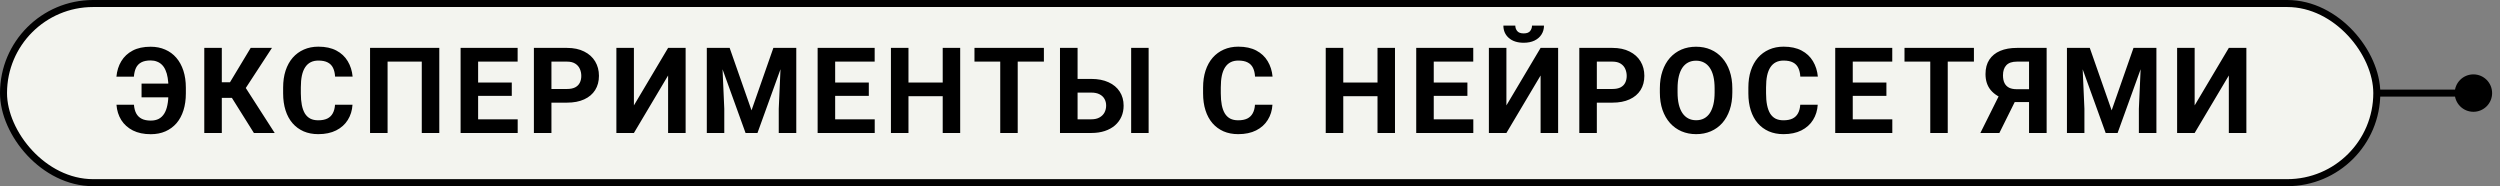
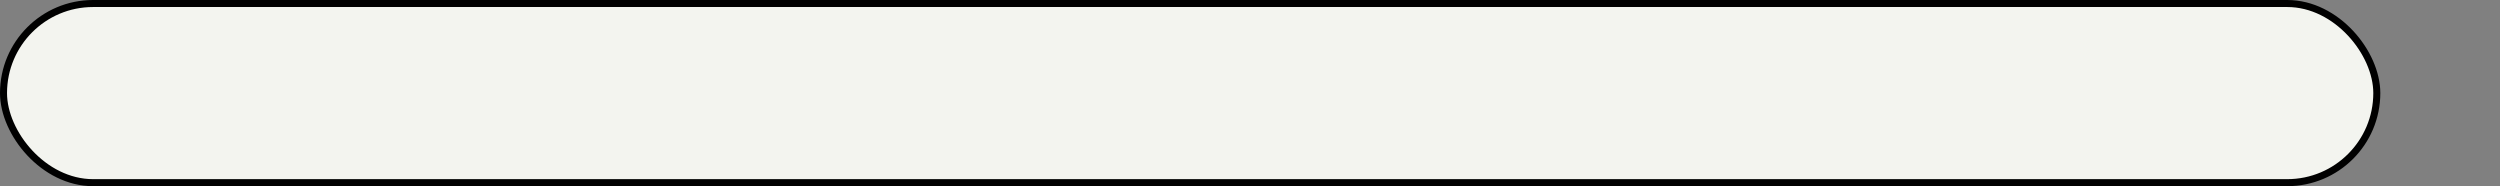
<svg xmlns="http://www.w3.org/2000/svg" width="188" height="14" viewBox="0 0 188 14" fill="none">
  <rect x="0" y="0" width="188" height="14" fill="#808080" stroke="none" />
-   <path d="M184.593 7C184.593 7.777 185.223 8.407 186 8.407C186.777 8.407 187.407 7.777 187.407 7C187.407 6.223 186.777 5.593 186 5.593C185.223 5.593 184.593 6.223 184.593 7ZM134 7L134 7.264L186 7.264L186 7L186 6.736L134 6.736L134 7Z" fill="black" />
  <rect x="0.264" y="0.264" width="178.472" height="13.472" rx="6.736" fill="#F3F4EF" />
  <rect x="0.264" y="0.264" width="178.472" height="13.472" rx="6.736" stroke="black" stroke-width="0.528" />
-   <path d="M13.365 6.287V7.319H10.645V6.287H13.365ZM8.759 7.877H10.073C10.094 8.138 10.151 8.356 10.245 8.532C10.341 8.708 10.479 8.841 10.658 8.932C10.836 9.023 11.063 9.068 11.339 9.068C11.573 9.068 11.774 9.024 11.941 8.937C12.108 8.846 12.244 8.715 12.35 8.545C12.458 8.373 12.537 8.159 12.587 7.904C12.64 7.649 12.666 7.356 12.666 7.025V6.581C12.666 6.309 12.647 6.064 12.609 5.847C12.574 5.627 12.52 5.437 12.446 5.276C12.376 5.112 12.287 4.977 12.178 4.872C12.07 4.763 11.944 4.683 11.8 4.63C11.66 4.574 11.502 4.546 11.326 4.546C11.036 4.546 10.801 4.595 10.623 4.691C10.447 4.785 10.315 4.923 10.227 5.104C10.142 5.286 10.089 5.506 10.069 5.764H8.755C8.796 5.327 8.917 4.94 9.12 4.604C9.325 4.264 9.61 3.997 9.977 3.804C10.343 3.61 10.793 3.514 11.326 3.514C11.73 3.514 12.095 3.585 12.42 3.729C12.748 3.87 13.028 4.075 13.259 4.344C13.491 4.614 13.668 4.938 13.791 5.315C13.914 5.693 13.976 6.118 13.976 6.59V7.025C13.976 7.497 13.915 7.921 13.795 8.299C13.675 8.677 13.501 9 13.273 9.266C13.044 9.53 12.767 9.733 12.442 9.877C12.117 10.021 11.749 10.092 11.339 10.092C10.817 10.092 10.369 9.999 9.994 9.811C9.622 9.621 9.331 9.36 9.12 9.029C8.912 8.695 8.791 8.311 8.759 7.877ZM16.68 3.602V10H15.362V3.602H16.68ZM20.451 3.602L17.998 7.359H16.386L16.219 6.186H17.295L18.851 3.602H20.451ZM19.093 10L17.3 7.139L18.214 6.199L20.657 10H19.093ZM25.194 7.877H26.508C26.482 8.308 26.363 8.69 26.152 9.024C25.944 9.358 25.652 9.619 25.277 9.807C24.905 9.994 24.457 10.088 23.933 10.088C23.523 10.088 23.155 10.018 22.83 9.877C22.505 9.733 22.226 9.528 21.995 9.262C21.766 8.995 21.592 8.673 21.472 8.295C21.352 7.917 21.292 7.494 21.292 7.025V6.581C21.292 6.112 21.353 5.689 21.476 5.311C21.602 4.93 21.781 4.606 22.012 4.34C22.247 4.073 22.526 3.868 22.852 3.725C23.177 3.581 23.54 3.509 23.942 3.509C24.475 3.509 24.924 3.606 25.291 3.799C25.66 3.993 25.945 4.259 26.148 4.599C26.353 4.939 26.476 5.326 26.517 5.759H25.198C25.184 5.501 25.132 5.283 25.044 5.104C24.957 4.923 24.823 4.787 24.645 4.696C24.469 4.602 24.235 4.555 23.942 4.555C23.722 4.555 23.53 4.596 23.366 4.678C23.202 4.76 23.064 4.885 22.953 5.052C22.841 5.219 22.758 5.43 22.702 5.685C22.649 5.937 22.623 6.232 22.623 6.572V7.025C22.623 7.356 22.648 7.647 22.698 7.899C22.748 8.148 22.824 8.359 22.926 8.532C23.032 8.702 23.167 8.831 23.331 8.919C23.498 9.004 23.698 9.046 23.933 9.046C24.208 9.046 24.435 9.002 24.614 8.915C24.793 8.827 24.929 8.696 25.023 8.523C25.119 8.351 25.176 8.135 25.194 7.877ZM33.035 3.602V10H31.717V4.634H29.146V10H27.828V3.602H33.035ZM38.93 8.972V10H35.525V8.972H38.93ZM35.955 3.602V10H34.637V3.602H35.955ZM38.486 6.208V7.209H35.525V6.208H38.486ZM38.926 3.602V4.634H35.525V3.602H38.926ZM42.641 7.719H41.011V6.691H42.641C42.893 6.691 43.098 6.65 43.256 6.568C43.415 6.483 43.53 6.366 43.603 6.216C43.677 6.067 43.713 5.898 43.713 5.711C43.713 5.521 43.677 5.343 43.603 5.179C43.53 5.015 43.415 4.883 43.256 4.784C43.098 4.684 42.893 4.634 42.641 4.634H41.468V10H40.149V3.602H42.641C43.142 3.602 43.571 3.692 43.929 3.874C44.289 4.053 44.565 4.3 44.755 4.617C44.945 4.933 45.041 5.295 45.041 5.702C45.041 6.115 44.945 6.473 44.755 6.774C44.565 7.076 44.289 7.309 43.929 7.473C43.571 7.637 43.142 7.719 42.641 7.719ZM47.67 7.926L50.241 3.602H51.559V10H50.241V5.676L47.67 10H46.352V3.602H47.67V7.926ZM53.754 3.602H54.87L56.514 8.299L58.157 3.602H59.273L56.962 10H56.066L53.754 3.602ZM53.152 3.602H54.264L54.466 8.181V10H53.152V3.602ZM58.764 3.602H59.88V10H58.562V8.181L58.764 3.602ZM65.779 8.972V10H62.373V8.972H65.779ZM62.804 3.602V10H61.486V3.602H62.804ZM65.335 6.208V7.209H62.373V6.208H65.335ZM65.775 3.602V4.634H62.373V3.602H65.775ZM71.265 6.208V7.236H67.925V6.208H71.265ZM68.317 3.602V10H66.998V3.602H68.317ZM72.206 3.602V10H70.892V3.602H72.206ZM76.532 3.602V10H75.218V3.602H76.532ZM78.501 3.602V4.634H73.28V3.602H78.501ZM80.572 5.935H82.066C82.567 5.935 82.999 6.019 83.363 6.186C83.729 6.353 84.009 6.587 84.202 6.889C84.398 7.19 84.496 7.542 84.496 7.943C84.496 8.248 84.441 8.526 84.329 8.778C84.218 9.027 84.057 9.244 83.846 9.429C83.635 9.61 83.38 9.751 83.081 9.851C82.782 9.95 82.444 10 82.066 10H79.711V3.602H81.034V8.972H82.066C82.315 8.972 82.522 8.925 82.686 8.831C82.853 8.737 82.977 8.613 83.059 8.458C83.141 8.299 83.182 8.125 83.182 7.935C83.182 7.753 83.141 7.589 83.059 7.442C82.977 7.293 82.853 7.176 82.686 7.091C82.522 7.006 82.315 6.963 82.066 6.963H80.572V5.935ZM86.377 3.602V10H85.063V3.602H86.377ZM94.374 7.877H95.688C95.662 8.308 95.543 8.69 95.332 9.024C95.124 9.358 94.833 9.619 94.458 9.807C94.086 9.994 93.638 10.088 93.113 10.088C92.703 10.088 92.335 10.018 92.01 9.877C91.685 9.733 91.407 9.528 91.175 9.262C90.947 8.995 90.772 8.673 90.652 8.295C90.532 7.917 90.472 7.494 90.472 7.025V6.581C90.472 6.112 90.534 5.689 90.657 5.311C90.783 4.93 90.961 4.606 91.193 4.34C91.427 4.073 91.707 3.868 92.032 3.725C92.357 3.581 92.721 3.509 93.122 3.509C93.655 3.509 94.105 3.606 94.471 3.799C94.84 3.993 95.126 4.259 95.328 4.599C95.533 4.939 95.656 5.326 95.697 5.759H94.379C94.364 5.501 94.313 5.283 94.225 5.104C94.137 4.923 94.004 4.787 93.825 4.696C93.649 4.602 93.415 4.555 93.122 4.555C92.902 4.555 92.71 4.596 92.546 4.678C92.382 4.76 92.245 4.885 92.133 5.052C92.022 5.219 91.938 5.43 91.883 5.685C91.83 5.937 91.804 6.232 91.804 6.572V7.025C91.804 7.356 91.829 7.647 91.878 7.899C91.928 8.148 92.004 8.359 92.107 8.532C92.212 8.702 92.347 8.831 92.511 8.919C92.678 9.004 92.879 9.046 93.113 9.046C93.389 9.046 93.616 9.002 93.794 8.915C93.973 8.827 94.109 8.696 94.203 8.523C94.3 8.351 94.357 8.135 94.374 7.877ZM103.962 6.208V7.236H100.623V6.208H103.962ZM101.014 3.602V10H99.695V3.602H101.014ZM104.903 3.602V10H103.589V3.602H104.903ZM110.793 8.972V10H107.387V8.972H110.793ZM107.818 3.602V10H106.5V3.602H107.818ZM110.349 6.208V7.209H107.387V6.208H110.349ZM110.789 3.602V4.634H107.387V3.602H110.789ZM113.282 7.926L115.853 3.602H117.171V10H115.853V5.676L113.282 10H111.964V3.602H113.282V7.926ZM115.207 1.923H116.108C116.108 2.175 116.045 2.399 115.919 2.595C115.796 2.789 115.62 2.941 115.392 3.052C115.163 3.161 114.894 3.215 114.583 3.215C114.111 3.215 113.738 3.095 113.463 2.854C113.19 2.614 113.054 2.304 113.054 1.923H113.95C113.95 2.075 113.997 2.211 114.091 2.332C114.188 2.452 114.352 2.512 114.583 2.512C114.812 2.512 114.973 2.452 115.067 2.332C115.16 2.211 115.207 2.075 115.207 1.923ZM121.256 7.719H119.625V6.691H121.256C121.508 6.691 121.713 6.65 121.871 6.568C122.029 6.483 122.145 6.366 122.218 6.216C122.291 6.067 122.328 5.898 122.328 5.711C122.328 5.521 122.291 5.343 122.218 5.179C122.145 5.015 122.029 4.883 121.871 4.784C121.713 4.684 121.508 4.634 121.256 4.634H120.082V10H118.764V3.602H121.256C121.757 3.602 122.186 3.692 122.543 3.874C122.904 4.053 123.179 4.3 123.37 4.617C123.56 4.933 123.655 5.295 123.655 5.702C123.655 6.115 123.56 6.473 123.37 6.774C123.179 7.076 122.904 7.309 122.543 7.473C122.186 7.637 121.757 7.719 121.256 7.719ZM130.271 6.651V6.955C130.271 7.441 130.205 7.877 130.073 8.264C129.941 8.651 129.755 8.98 129.515 9.253C129.275 9.522 128.988 9.729 128.654 9.873C128.322 10.016 127.955 10.088 127.55 10.088C127.149 10.088 126.781 10.016 126.447 9.873C126.116 9.729 125.829 9.522 125.586 9.253C125.343 8.98 125.154 8.651 125.019 8.264C124.887 7.877 124.821 7.441 124.821 6.955V6.651C124.821 6.162 124.887 5.726 125.019 5.342C125.151 4.955 125.337 4.625 125.577 4.353C125.821 4.081 126.108 3.873 126.439 3.729C126.773 3.585 127.14 3.514 127.542 3.514C127.946 3.514 128.314 3.585 128.645 3.729C128.979 3.873 129.266 4.081 129.506 4.353C129.749 4.625 129.937 4.955 130.069 5.342C130.203 5.726 130.271 6.162 130.271 6.651ZM128.939 6.955V6.643C128.939 6.303 128.908 6.004 128.847 5.746C128.785 5.488 128.695 5.271 128.574 5.096C128.454 4.92 128.308 4.788 128.135 4.7C127.962 4.609 127.764 4.564 127.542 4.564C127.319 4.564 127.121 4.609 126.948 4.7C126.779 4.788 126.633 4.92 126.513 5.096C126.396 5.271 126.307 5.488 126.245 5.746C126.184 6.004 126.153 6.303 126.153 6.643V6.955C126.153 7.292 126.184 7.59 126.245 7.851C126.307 8.109 126.398 8.327 126.518 8.506C126.638 8.682 126.784 8.815 126.957 8.906C127.13 8.997 127.328 9.042 127.55 9.042C127.773 9.042 127.971 8.997 128.144 8.906C128.317 8.815 128.462 8.682 128.579 8.506C128.696 8.327 128.785 8.109 128.847 7.851C128.908 7.59 128.939 7.292 128.939 6.955ZM135.379 7.877H136.693C136.667 8.308 136.548 8.69 136.337 9.024C136.129 9.358 135.837 9.619 135.462 9.807C135.09 9.994 134.642 10.088 134.118 10.088C133.708 10.088 133.34 10.018 133.015 9.877C132.689 9.733 132.411 9.528 132.18 9.262C131.951 8.995 131.777 8.673 131.657 8.295C131.537 7.917 131.477 7.494 131.477 7.025V6.581C131.477 6.112 131.538 5.689 131.661 5.311C131.787 4.93 131.966 4.606 132.197 4.34C132.432 4.073 132.711 3.868 133.037 3.725C133.362 3.581 133.725 3.509 134.126 3.509C134.66 3.509 135.109 3.606 135.476 3.799C135.845 3.993 136.13 4.259 136.333 4.599C136.538 4.939 136.661 5.326 136.702 5.759H135.383C135.369 5.501 135.317 5.283 135.229 5.104C135.142 4.923 135.008 4.787 134.83 4.696C134.654 4.602 134.419 4.555 134.126 4.555C133.907 4.555 133.715 4.596 133.551 4.678C133.387 4.76 133.249 4.885 133.138 5.052C133.026 5.219 132.943 5.43 132.887 5.685C132.834 5.937 132.808 6.232 132.808 6.572V7.025C132.808 7.356 132.833 7.647 132.883 7.899C132.933 8.148 133.009 8.359 133.111 8.532C133.217 8.702 133.352 8.831 133.516 8.919C133.683 9.004 133.883 9.046 134.118 9.046C134.393 9.046 134.62 9.002 134.799 8.915C134.978 8.827 135.114 8.696 135.208 8.523C135.304 8.351 135.361 8.135 135.379 7.877ZM142.302 8.972V10H138.896V8.972H142.302ZM139.327 3.602V10H138.009V3.602H139.327ZM141.858 6.208V7.209H138.896V6.208H141.858ZM142.298 3.602V4.634H138.896V3.602H142.298ZM146.47 3.602V10H145.156V3.602H146.47ZM148.439 3.602V4.634H143.218V3.602H148.439ZM153.041 7.675H151.301L150.857 7.491C150.356 7.333 149.973 7.095 149.706 6.779C149.442 6.462 149.31 6.06 149.31 5.57C149.31 5.14 149.406 4.779 149.596 4.489C149.789 4.196 150.062 3.975 150.413 3.826C150.768 3.676 151.188 3.602 151.675 3.602H153.907V10H152.584V4.634H151.675C151.314 4.634 151.049 4.724 150.879 4.902C150.709 5.081 150.624 5.334 150.624 5.663C150.624 5.903 150.664 6.101 150.743 6.256C150.822 6.408 150.938 6.522 151.09 6.599C151.243 6.672 151.434 6.708 151.666 6.708H153.037L153.041 7.675ZM151.771 7.144L150.352 10H148.924L150.348 7.144H151.771ZM156.036 3.602H157.152L158.796 8.299L160.439 3.602H161.555L159.244 10H158.347L156.036 3.602ZM155.434 3.602H156.546L156.748 8.181V10H155.434V3.602ZM161.046 3.602H162.162V10H160.843V8.181L161.046 3.602ZM165.038 7.926L167.608 3.602H168.927V10H167.608V5.676L165.038 10H163.719V3.602H165.038V7.926Z" fill="black" />
</svg>